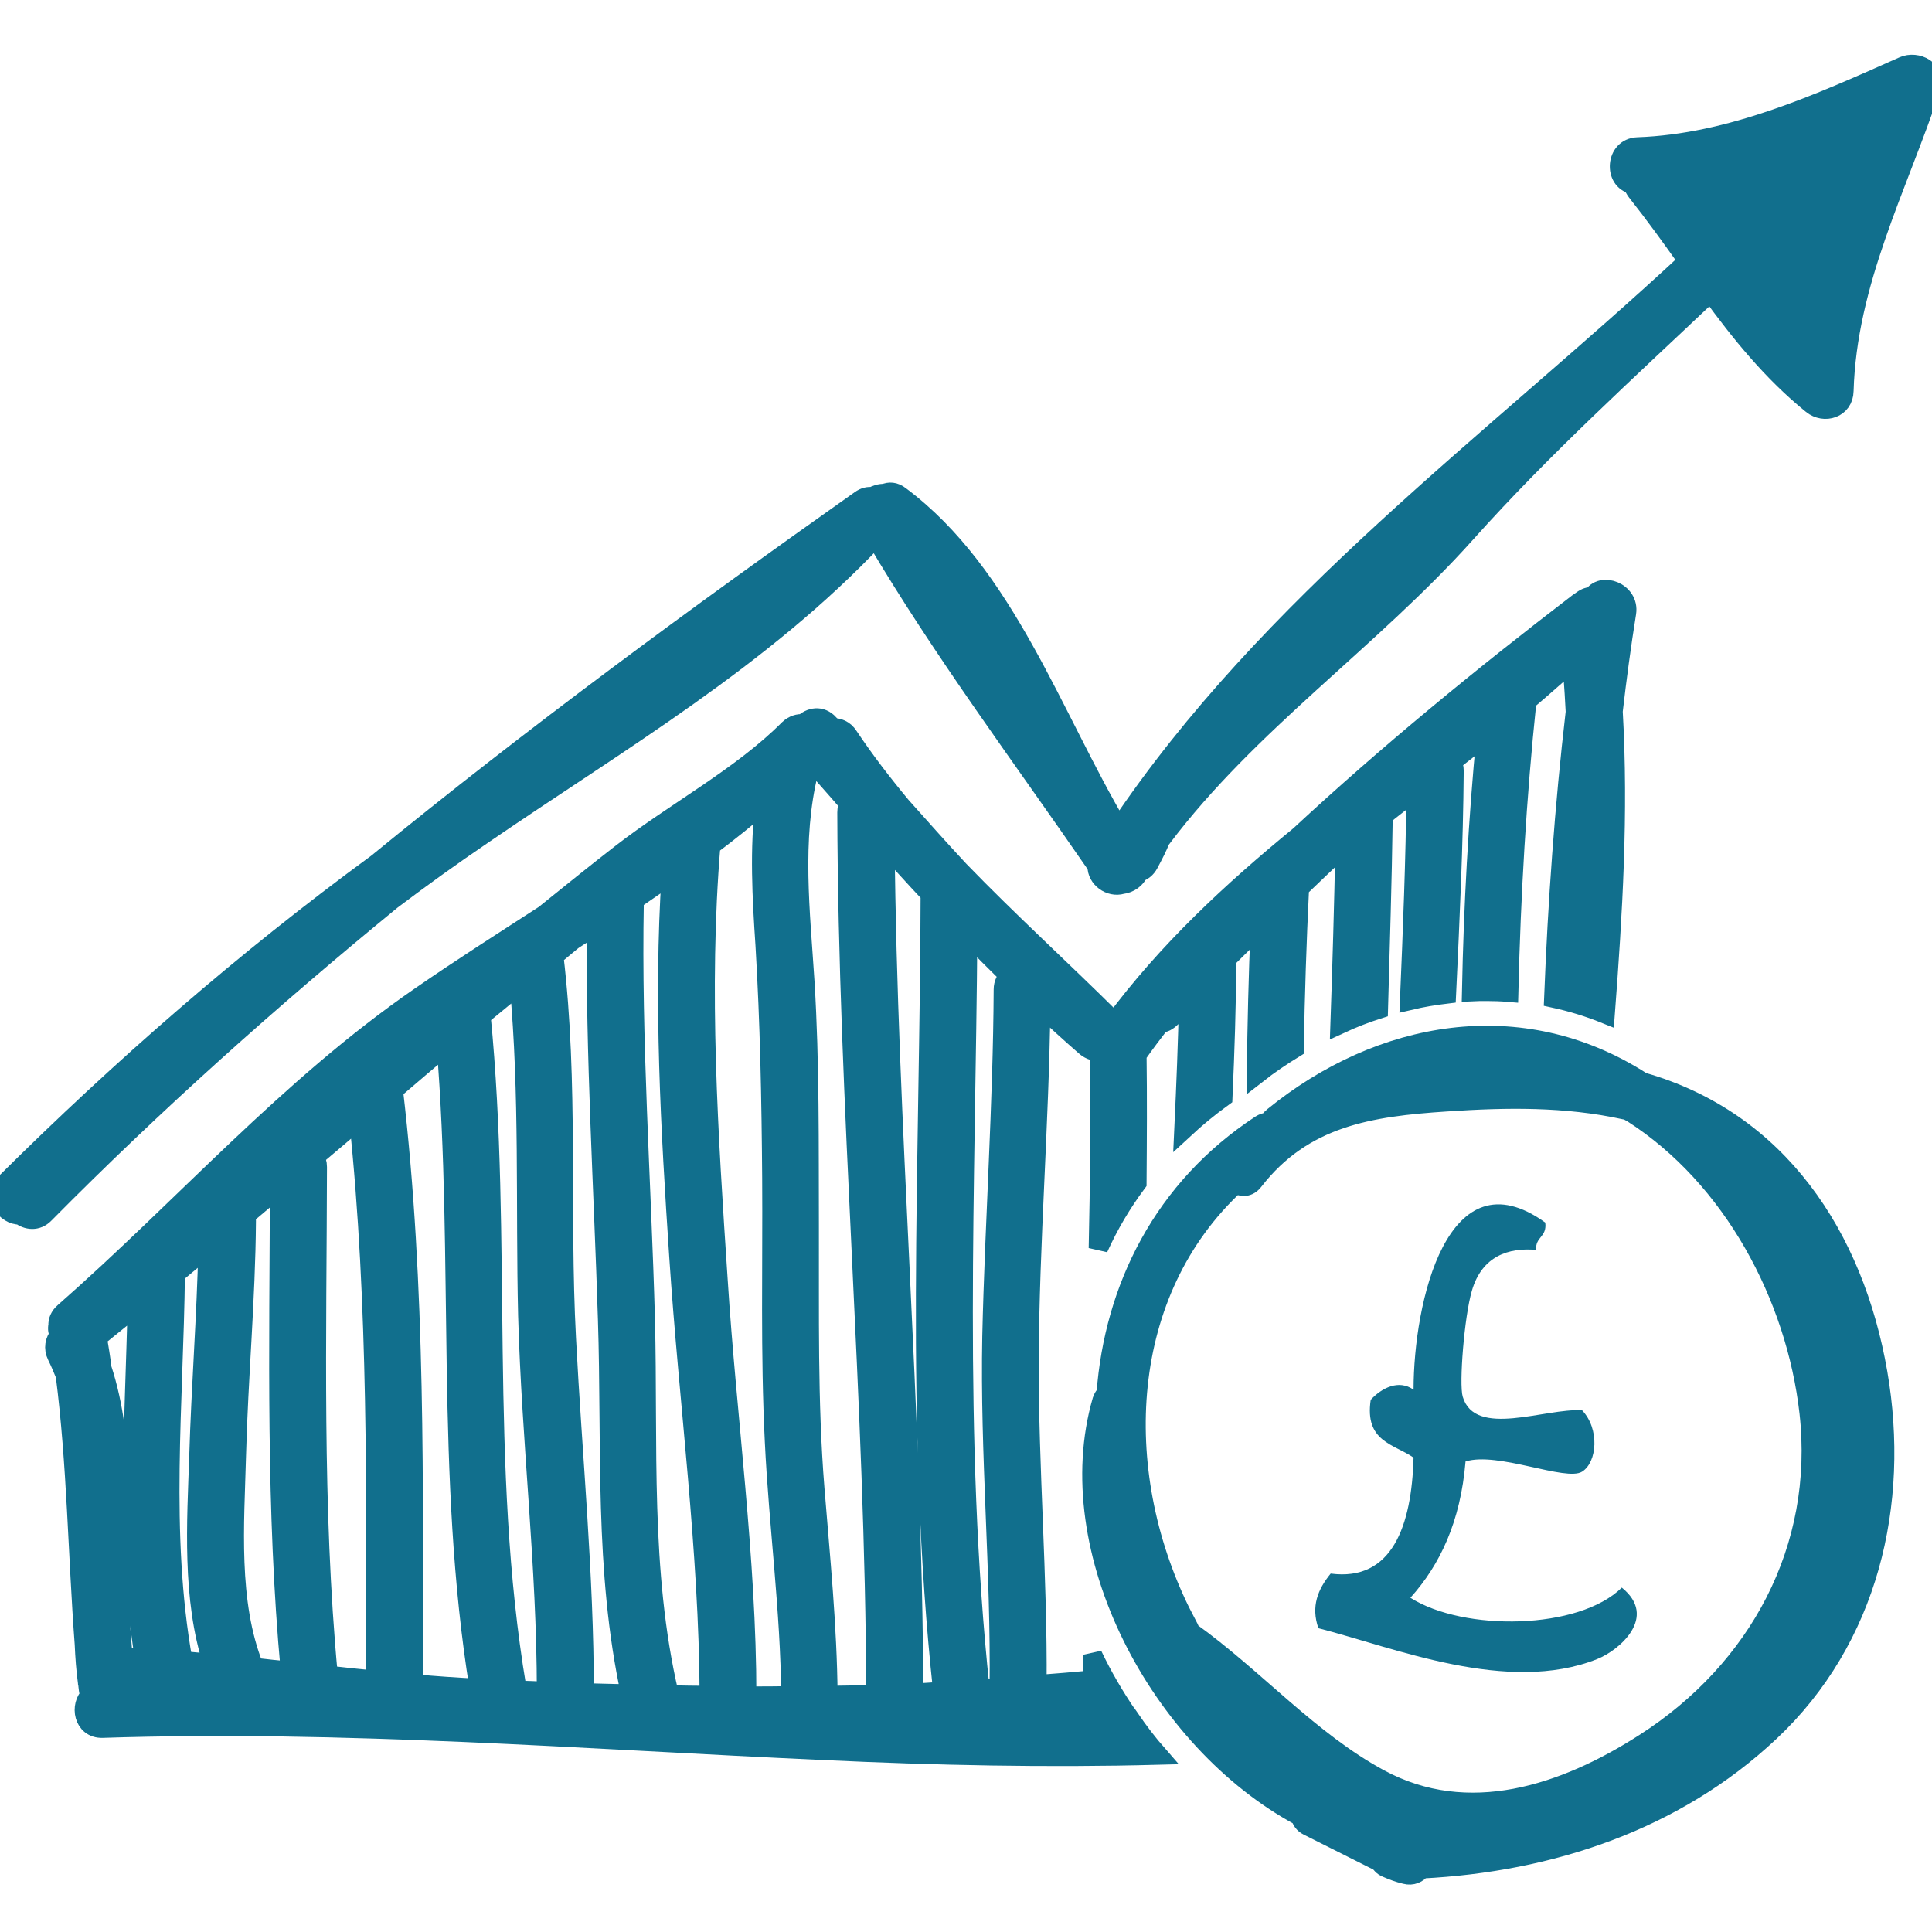
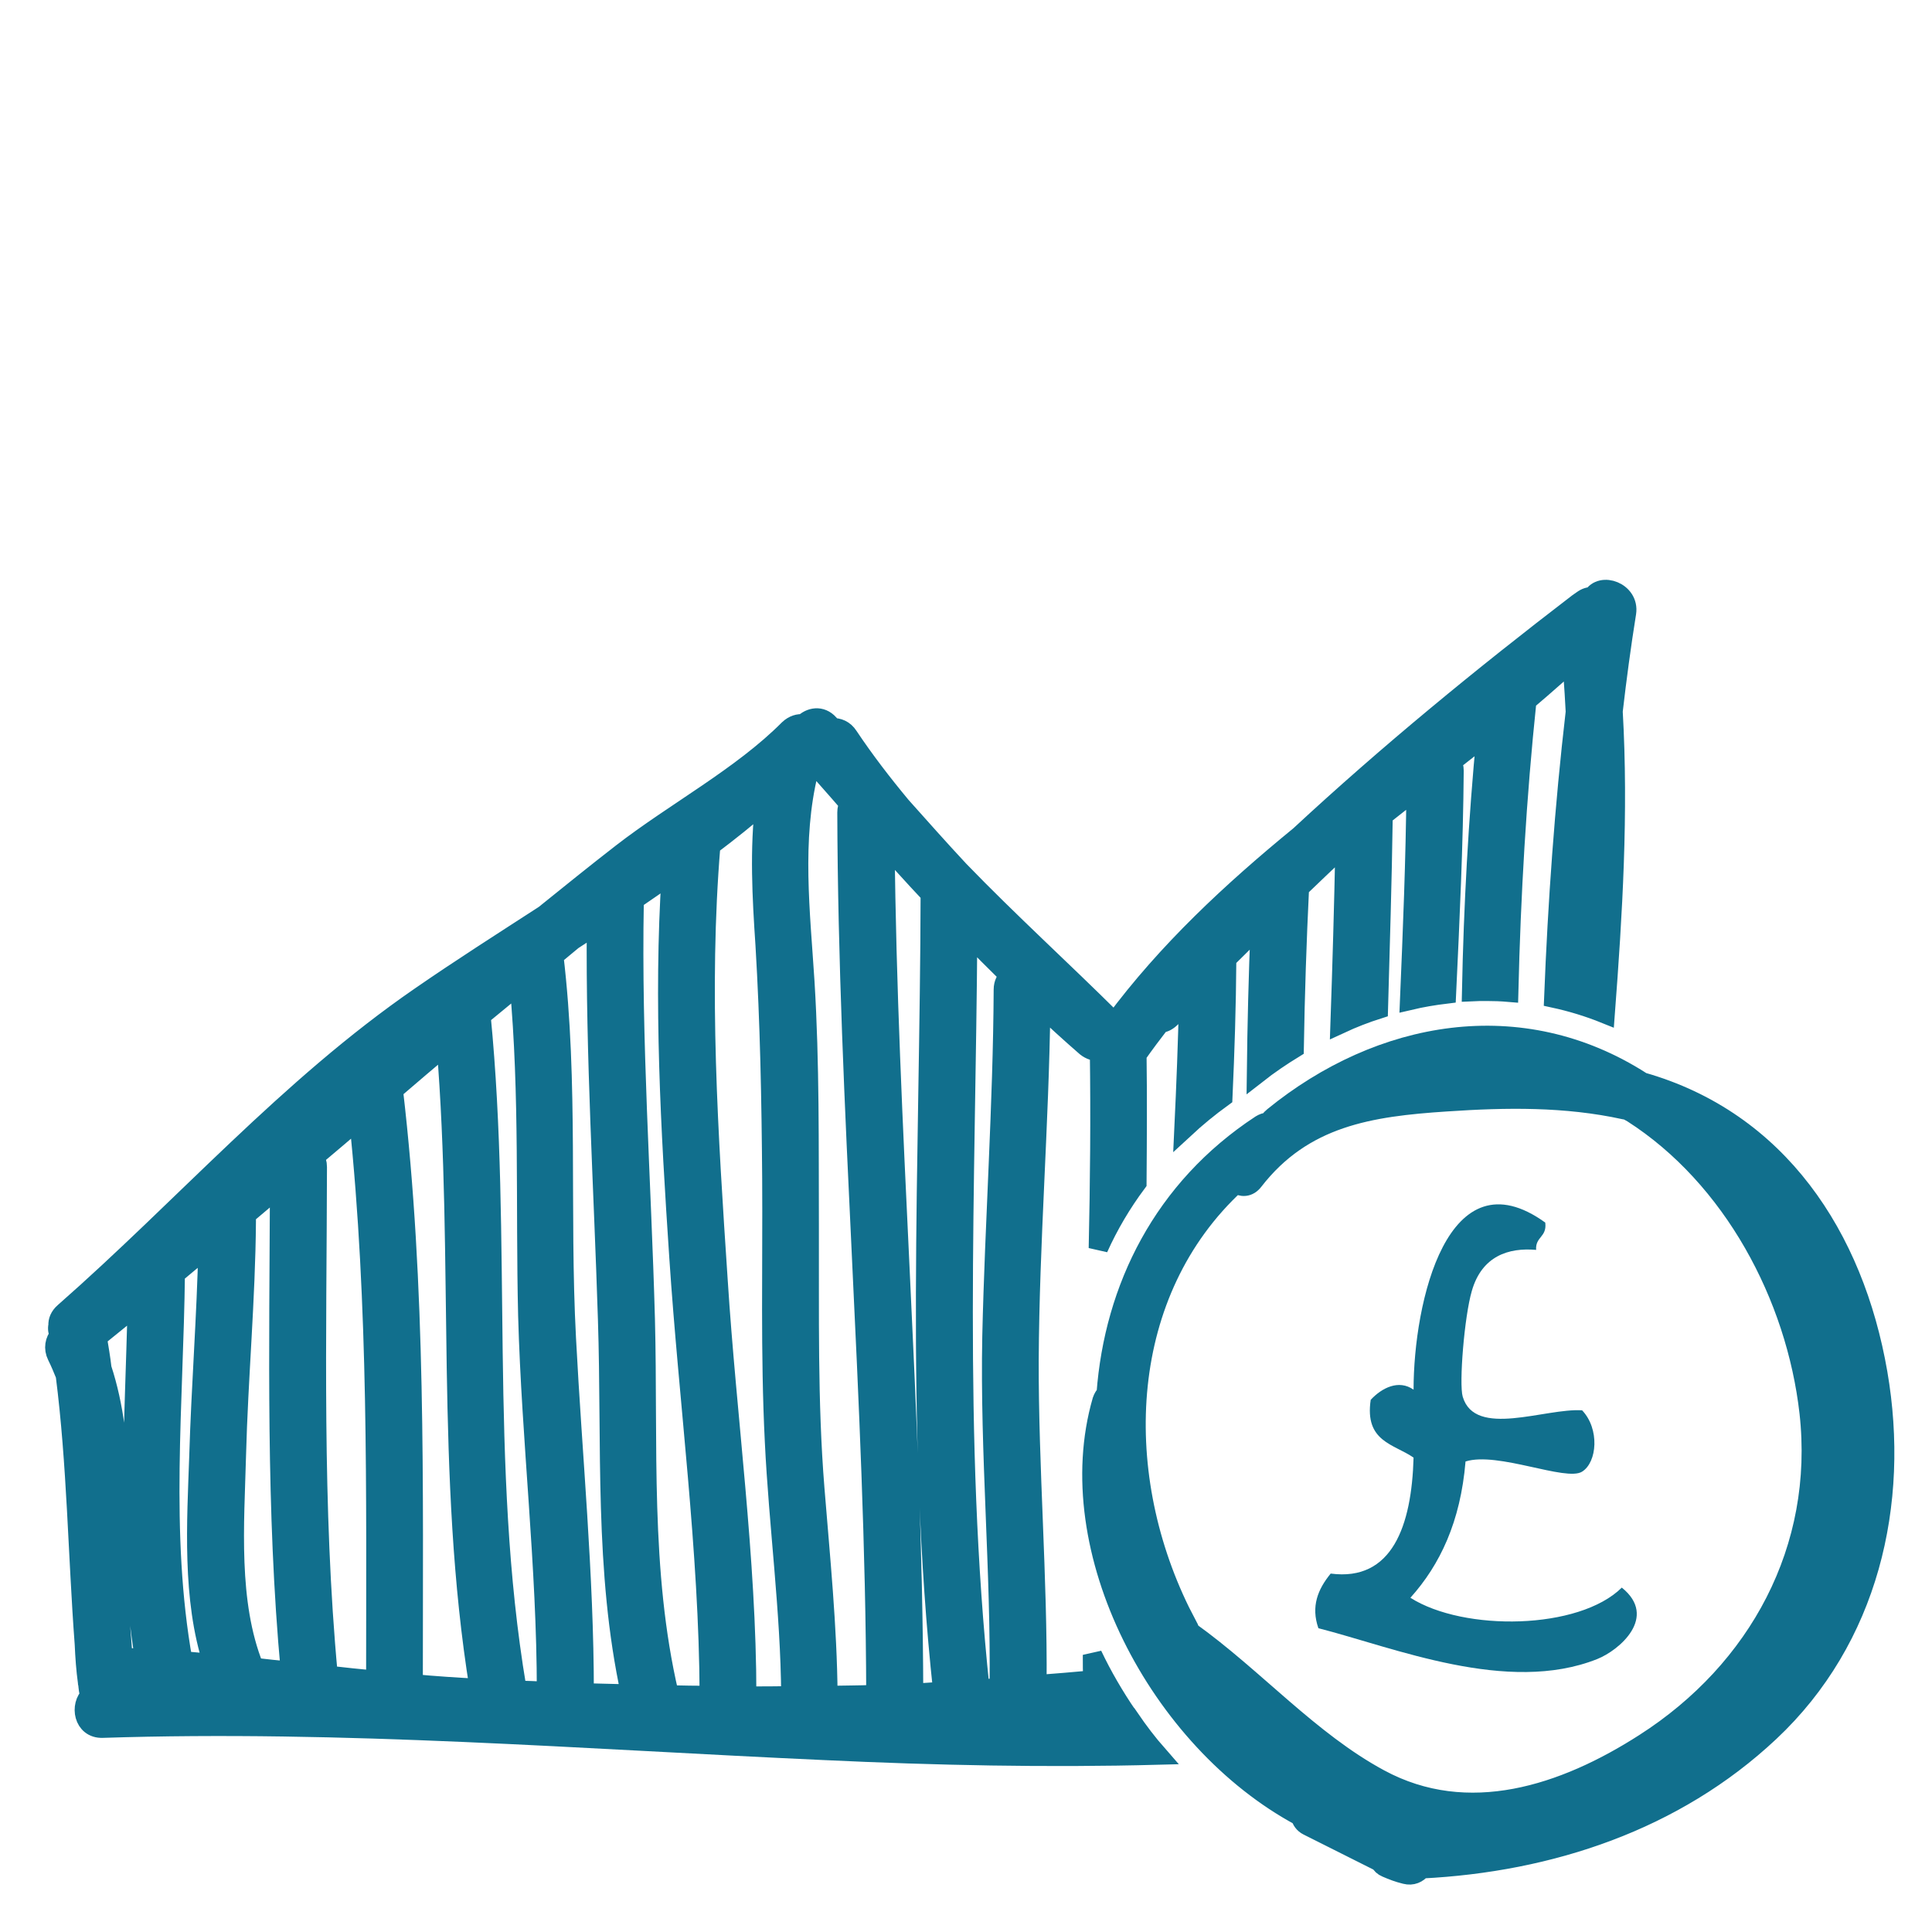
<svg xmlns="http://www.w3.org/2000/svg" width="50" height="50" viewBox="0 0 50 50" fill="none">
  <g clip-path="url(#clip0_6526_17996)">
    <path fill-rule="evenodd" clip-rule="evenodd" d="M39.991 31.64C40.04 32.021 39.73 32.003 39.755 32.347C39.045 32.284 38.352 32.502 38.091 33.408C37.895 34.079 37.757 35.82 37.855 36.146C38.173 37.225 39.991 36.436 40.945 36.499C41.402 36.98 41.336 37.841 40.945 38.086C40.529 38.349 38.76 37.56 37.928 37.823C37.798 39.382 37.267 40.497 36.501 41.35C37.887 42.229 40.864 42.184 41.972 41.087C42.918 41.848 41.907 42.709 41.336 42.936C39.013 43.861 36.077 42.637 34.12 42.138C33.924 41.576 34.104 41.132 34.438 40.724C36.028 40.933 36.534 39.491 36.583 37.723C36.077 37.37 35.311 37.315 35.474 36.227C35.759 35.919 36.199 35.693 36.583 35.965C36.583 33.707 37.463 29.818 39.991 31.64Z" fill="#116F8D" />
-     <path d="M48.597 35.535C47.985 31.995 46.01 29 42.5 28.001C42.5 28.001 42.485 27.994 42.478 27.986C39.361 25.989 35.722 26.647 32.954 28.901C32.916 28.931 32.886 28.962 32.863 29C32.84 29.015 32.818 29.03 32.802 29.045C32.749 29.045 32.689 29.068 32.628 29.105C30.102 30.762 28.831 33.334 28.627 36.072C28.581 36.118 28.544 36.178 28.521 36.246C27.401 40.112 29.996 45.044 33.657 47.011C33.68 47.109 33.74 47.2 33.846 47.253C34.467 47.563 35.094 47.881 35.715 48.191C35.745 48.252 35.798 48.304 35.874 48.335C36.048 48.41 36.184 48.463 36.373 48.509C36.547 48.554 36.691 48.486 36.789 48.365C40.11 48.199 43.34 47.132 45.798 44.825C48.363 42.419 49.18 38.917 48.597 35.535ZM35.049 46.754C33.332 46.171 31.781 44.817 30.692 43.145C32.318 44.371 33.763 45.944 35.571 46.875C35.397 46.837 35.223 46.799 35.049 46.754ZM36.728 47.556C36.751 47.48 36.751 47.404 36.728 47.329C37.039 47.412 37.356 47.465 37.682 47.48C37.364 47.51 37.046 47.541 36.721 47.556H36.728ZM35.7 46.035C33.892 45.059 32.469 43.418 30.798 42.223C30.79 42.185 30.775 42.139 30.752 42.102C30.684 41.973 30.616 41.837 30.548 41.708C28.748 38.039 28.952 33.432 31.985 30.634C32.129 30.732 32.311 30.739 32.447 30.558C33.733 28.901 35.458 28.644 37.432 28.515C38.983 28.41 40.511 28.387 42.039 28.72C42.069 28.72 42.099 28.735 42.13 28.742C42.167 28.765 42.213 28.788 42.251 28.81C44.838 30.467 46.479 33.546 46.82 36.557C47.213 40.082 45.503 43.229 42.561 45.112C40.488 46.444 37.992 47.276 35.7 46.035ZM45.224 44.25C44.164 45.301 42.886 46.065 41.509 46.595C41.918 46.398 42.319 46.186 42.705 45.967C46.101 44.023 47.977 40.43 47.629 36.549C47.417 34.219 46.449 31.957 44.936 30.157C46.494 31.519 47.372 33.584 47.818 35.747C48.461 38.871 47.478 42.011 45.231 44.25H45.224Z" fill="#116F8D" stroke="#116F8D" stroke-width="0.5" />
-     <path d="M49.256 1.714C47.085 2.682 44.793 3.718 42.38 3.802C41.798 3.824 41.76 4.672 42.259 4.77C42.274 4.83 42.312 4.899 42.357 4.959C42.819 5.542 43.258 6.147 43.689 6.759C38.598 11.487 32.849 15.625 28.953 21.442C27.236 18.545 26.018 14.869 23.294 12.834C23.151 12.72 23.007 12.72 22.894 12.773C22.78 12.766 22.667 12.804 22.576 12.857C22.477 12.841 22.372 12.864 22.266 12.94C18.014 15.943 13.801 19.037 9.761 22.343C6.35 24.839 3.135 27.645 0.147 30.611C-0.209 30.959 0.147 31.458 0.525 31.443C0.699 31.579 0.956 31.617 1.153 31.413C3.997 28.538 7.015 25.845 10.14 23.288C10.911 22.706 11.69 22.146 12.492 21.601C16.002 19.196 19.724 17.032 22.659 13.908C24.399 16.858 26.456 19.597 28.393 22.411C28.386 22.728 28.726 22.978 29.036 22.887C29.225 22.865 29.399 22.744 29.467 22.577C29.566 22.547 29.664 22.479 29.732 22.35C29.868 22.093 29.959 21.919 30.035 21.722C30.042 21.715 30.05 21.707 30.057 21.7C32.312 18.704 35.458 16.571 37.947 13.787C39.937 11.563 42.123 9.589 44.271 7.554C45.043 8.613 45.86 9.626 46.896 10.466C47.214 10.723 47.713 10.572 47.721 10.118C47.804 7.304 49.097 4.876 49.975 2.258C50.119 1.812 49.612 1.555 49.256 1.714ZM44.695 5.799C44.596 5.897 44.498 5.995 44.392 6.094C44.339 6.018 44.279 5.935 44.218 5.859C44.385 5.723 44.559 5.602 44.733 5.489C44.725 5.594 44.71 5.693 44.695 5.799ZM45.731 4.929C45.739 4.83 45.746 4.732 45.761 4.634C45.784 4.452 45.731 4.301 45.633 4.187C45.905 4.104 46.162 4.021 46.427 3.923C46.193 4.263 45.973 4.604 45.731 4.929ZM47.358 3.84C47.305 3.764 47.229 3.696 47.146 3.658C47.259 3.62 47.365 3.575 47.479 3.529C47.441 3.635 47.395 3.741 47.358 3.84Z" fill="#116F8D" stroke="#116F8D" stroke-width="0.5" />
+     <path d="M48.597 35.535C47.985 31.995 46.01 29 42.5 28.001C42.5 28.001 42.485 27.994 42.478 27.986C39.361 25.989 35.722 26.647 32.954 28.901C32.916 28.931 32.886 28.962 32.863 29C32.84 29.015 32.818 29.03 32.802 29.045C32.749 29.045 32.689 29.068 32.628 29.105C30.102 30.762 28.831 33.334 28.627 36.072C28.581 36.118 28.544 36.178 28.521 36.246C27.401 40.112 29.996 45.044 33.657 47.011C33.68 47.109 33.74 47.2 33.846 47.253C34.467 47.563 35.094 47.881 35.715 48.191C35.745 48.252 35.798 48.304 35.874 48.335C36.048 48.41 36.184 48.463 36.373 48.509C36.547 48.554 36.691 48.486 36.789 48.365C40.11 48.199 43.34 47.132 45.798 44.825C48.363 42.419 49.18 38.917 48.597 35.535ZM35.049 46.754C33.332 46.171 31.781 44.817 30.692 43.145C32.318 44.371 33.763 45.944 35.571 46.875C35.397 46.837 35.223 46.799 35.049 46.754ZM36.728 47.556C36.751 47.48 36.751 47.404 36.728 47.329C37.039 47.412 37.356 47.465 37.682 47.48C37.364 47.51 37.046 47.541 36.721 47.556H36.728ZM35.7 46.035C33.892 45.059 32.469 43.418 30.798 42.223C30.79 42.185 30.775 42.139 30.752 42.102C30.684 41.973 30.616 41.837 30.548 41.708C28.748 38.039 28.952 33.432 31.985 30.634C32.129 30.732 32.311 30.739 32.447 30.558C33.733 28.901 35.458 28.644 37.432 28.515C38.983 28.41 40.511 28.387 42.039 28.72C42.069 28.72 42.099 28.735 42.13 28.742C42.167 28.765 42.213 28.788 42.251 28.81C44.838 30.467 46.479 33.546 46.82 36.557C47.213 40.082 45.503 43.229 42.561 45.112C40.488 46.444 37.992 47.276 35.7 46.035ZM45.224 44.25C44.164 45.301 42.886 46.065 41.509 46.595C41.918 46.398 42.319 46.186 42.705 45.967C46.101 44.023 47.977 40.43 47.629 36.549C47.417 34.219 46.449 31.957 44.936 30.157C46.494 31.519 47.372 33.584 47.818 35.747C48.461 38.871 47.478 42.011 45.231 44.25H45.224" fill="#116F8D" stroke="#116F8D" stroke-width="0.5" />
    <path d="M42.094 15.86C42.177 15.315 41.436 15.05 41.217 15.444C41.126 15.436 41.035 15.466 40.944 15.534C40.914 15.557 40.876 15.58 40.846 15.602C38.357 17.509 35.929 19.498 33.637 21.624C31.874 23.069 30.21 24.612 28.841 26.458C28.833 26.443 28.818 26.42 28.795 26.405C27.494 25.111 26.11 23.855 24.824 22.524C24.317 21.98 23.826 21.427 23.326 20.867C22.842 20.285 22.381 19.687 21.957 19.052C21.851 18.886 21.692 18.825 21.533 18.833C21.511 18.802 21.48 18.772 21.458 18.734C21.246 18.5 20.966 18.56 20.792 18.734C20.671 18.719 20.535 18.757 20.414 18.87C19.196 20.096 17.471 21.011 16.094 22.078C15.421 22.6 14.755 23.137 14.09 23.674C13.016 24.37 11.934 25.058 10.882 25.785C7.456 28.145 4.763 31.239 1.661 33.962C1.54 34.068 1.495 34.189 1.502 34.302C1.48 34.393 1.502 34.476 1.532 34.559C1.419 34.696 1.374 34.892 1.472 35.089C1.555 35.255 1.623 35.422 1.691 35.588C1.986 37.895 2.009 40.233 2.183 42.548C2.198 42.888 2.221 43.213 2.266 43.539C2.266 43.554 2.266 43.569 2.274 43.592C2.281 43.63 2.281 43.675 2.289 43.72C2.297 43.781 2.312 43.826 2.342 43.871C2.054 44.129 2.153 44.742 2.652 44.726C8.885 44.522 15.111 45.021 21.337 45.301C24.219 45.437 27.093 45.498 29.968 45.422C29.703 45.12 29.461 44.802 29.234 44.469C29.174 44.477 29.106 44.477 29.045 44.477C29.083 44.454 29.113 44.431 29.143 44.401H29.181C28.841 43.902 28.531 43.372 28.273 42.828C28.273 43.047 28.273 43.259 28.281 43.478C27.797 43.524 27.32 43.561 26.836 43.599C26.859 40.8 26.624 38.001 26.632 35.203C26.647 32.146 26.897 29.09 26.934 26.034C27.32 26.39 27.706 26.745 28.107 27.093C28.221 27.184 28.342 27.214 28.455 27.214C28.478 28.916 28.463 30.611 28.425 32.305C28.697 31.7 29.03 31.14 29.423 30.611C29.431 29.506 29.438 28.402 29.423 27.297C29.62 27.017 29.824 26.745 30.029 26.48C30.127 26.473 30.218 26.427 30.308 26.337C30.452 26.17 30.611 26.011 30.762 25.853C30.739 26.972 30.694 28.092 30.641 29.219C30.959 28.924 31.292 28.651 31.647 28.394C31.7 27.214 31.738 26.034 31.746 24.854C31.746 24.846 31.746 24.839 31.738 24.824C32.026 24.536 32.321 24.249 32.616 23.961C32.563 25.24 32.532 26.518 32.517 27.804C32.835 27.555 33.16 27.335 33.493 27.131C33.516 25.747 33.561 24.362 33.629 22.978C33.962 22.66 34.287 22.343 34.628 22.032C34.688 21.987 34.749 21.942 34.809 21.889C34.779 23.424 34.734 24.968 34.681 26.503C35.006 26.352 35.339 26.223 35.672 26.117C35.717 24.476 35.77 22.827 35.793 21.185C35.793 21.163 35.793 21.14 35.785 21.117C36.073 20.89 36.36 20.663 36.648 20.444C36.632 22.259 36.557 24.075 36.481 25.89C36.799 25.815 37.117 25.762 37.434 25.724C37.525 23.795 37.616 21.866 37.631 19.945C37.631 19.854 37.608 19.778 37.57 19.718C37.873 19.483 38.168 19.249 38.463 19.014C38.251 21.231 38.13 23.447 38.085 25.663C38.221 25.656 38.35 25.656 38.478 25.656C38.667 25.656 38.856 25.663 39.045 25.679C39.106 23.16 39.25 20.648 39.514 18.137C40.014 17.713 40.505 17.282 40.974 16.835C40.967 16.904 40.959 16.972 40.944 17.04C40.793 17.1 40.687 17.244 40.71 17.463C40.732 17.781 40.755 18.099 40.77 18.424C40.483 20.89 40.309 23.356 40.211 25.83C40.664 25.928 41.111 26.064 41.542 26.238C41.739 23.636 41.897 21.049 41.746 18.409C41.844 17.562 41.958 16.707 42.094 15.86ZM3.182 42.896C3.151 42.472 3.113 42.056 3.091 41.64C3.053 39.552 3.28 37.366 2.637 35.414C2.607 35.15 2.561 34.885 2.516 34.612C2.864 34.333 3.204 34.053 3.552 33.773C3.484 36.829 3.25 39.892 3.741 42.926C3.552 42.911 3.371 42.903 3.182 42.896ZM4.732 42.986C4.142 39.681 4.498 36.307 4.536 32.971C4.816 32.736 5.103 32.502 5.383 32.26C5.345 34.068 5.201 35.868 5.148 37.676C5.088 39.393 4.959 41.375 5.511 43.055C5.247 43.032 4.99 43.002 4.732 42.986ZM6.578 43.153C6.578 43.153 6.578 43.145 6.571 43.138C5.905 41.466 6.071 39.439 6.117 37.676C6.17 35.649 6.359 33.629 6.374 31.609C6.374 31.549 6.374 31.503 6.351 31.458C6.646 31.208 6.941 30.959 7.236 30.709C7.221 34.892 7.13 39.091 7.516 43.251C7.198 43.221 6.888 43.191 6.578 43.153ZM9.725 43.486C9.309 43.448 8.9 43.403 8.492 43.357C8.083 38.992 8.204 34.582 8.212 30.202C8.212 30.096 8.182 30.013 8.136 29.945C8.522 29.62 8.908 29.294 9.286 28.969C9.793 33.788 9.725 38.644 9.725 43.486ZM10.693 43.577C10.693 38.448 10.777 33.311 10.179 28.213C10.64 27.819 11.087 27.434 11.548 27.048C12.002 32.593 11.51 38.198 12.403 43.697C11.835 43.667 11.261 43.63 10.693 43.577ZM13.379 43.743C13.379 43.743 13.379 43.697 13.371 43.675C12.403 37.933 13.016 32.071 12.448 26.291C12.774 26.019 13.106 25.754 13.439 25.474C13.704 28.326 13.591 31.186 13.659 34.045C13.749 37.29 14.143 40.52 14.143 43.773C13.893 43.758 13.636 43.751 13.379 43.743ZM15.119 43.811C15.119 40.74 14.816 37.691 14.657 34.635C14.483 31.337 14.725 28.031 14.332 24.741C14.498 24.604 14.657 24.468 14.824 24.332C15.028 24.203 15.232 24.067 15.436 23.931C15.406 27.343 15.618 30.739 15.724 34.143C15.83 37.389 15.625 40.649 16.321 43.841C15.92 43.834 15.52 43.819 15.119 43.811ZM17.32 43.864C17.32 43.864 17.312 43.849 17.312 43.834C16.571 40.657 16.783 37.381 16.7 34.143C16.601 30.543 16.344 26.949 16.412 23.341V23.288C16.73 23.069 17.055 22.849 17.373 22.622C17.161 25.921 17.35 29.226 17.57 32.525C17.819 36.284 18.341 40.112 18.356 43.879C18.008 43.879 17.66 43.871 17.32 43.864ZM19.325 43.894C19.325 40.316 18.81 36.693 18.583 33.13C18.334 29.378 18.084 25.626 18.394 21.881C18.878 21.518 19.347 21.14 19.801 20.746C19.65 21.972 19.718 23.22 19.801 24.453C19.922 26.465 19.96 28.47 19.975 30.49C19.99 32.759 19.93 35.036 20.043 37.298C20.149 39.499 20.452 41.685 20.467 43.887C20.088 43.894 19.71 43.894 19.332 43.894H19.325ZM22.623 43.856C22.222 43.871 21.828 43.871 21.427 43.879C21.412 42.094 21.231 40.309 21.087 38.523C20.905 36.269 20.951 34 20.943 31.73C20.936 29.627 20.959 27.517 20.83 25.414C20.716 23.613 20.489 21.737 20.928 19.967C20.951 19.877 20.951 19.793 20.928 19.725C20.951 19.703 20.966 19.687 20.981 19.672C21.314 20.05 21.647 20.421 21.972 20.799C21.942 20.86 21.919 20.936 21.919 21.026C21.942 28.644 22.645 36.239 22.668 43.856H22.623ZM23.644 43.819C23.621 36.488 22.971 29.173 22.903 21.843C23.175 22.161 23.462 22.479 23.75 22.789C23.863 22.91 23.969 23.023 24.075 23.137C24.06 30.021 23.659 36.912 24.4 43.773C24.143 43.788 23.894 43.811 23.644 43.819ZM25.966 25.61C25.951 28.606 25.739 31.602 25.671 34.59C25.611 37.623 25.898 40.649 25.86 43.675C25.694 43.69 25.527 43.705 25.361 43.713C24.673 37.215 24.998 30.686 25.043 24.166C25.399 24.536 25.762 24.899 26.125 25.255C26.034 25.338 25.966 25.452 25.966 25.61Z" fill="#116F8D" stroke="#116F8D" stroke-width="0.5" />
  </g>
  <defs>
    <clipPath id="clip0_6526_17996">
      <rect width="50" height="50" fill="white" />
    </clipPath>
  </defs>
</svg>